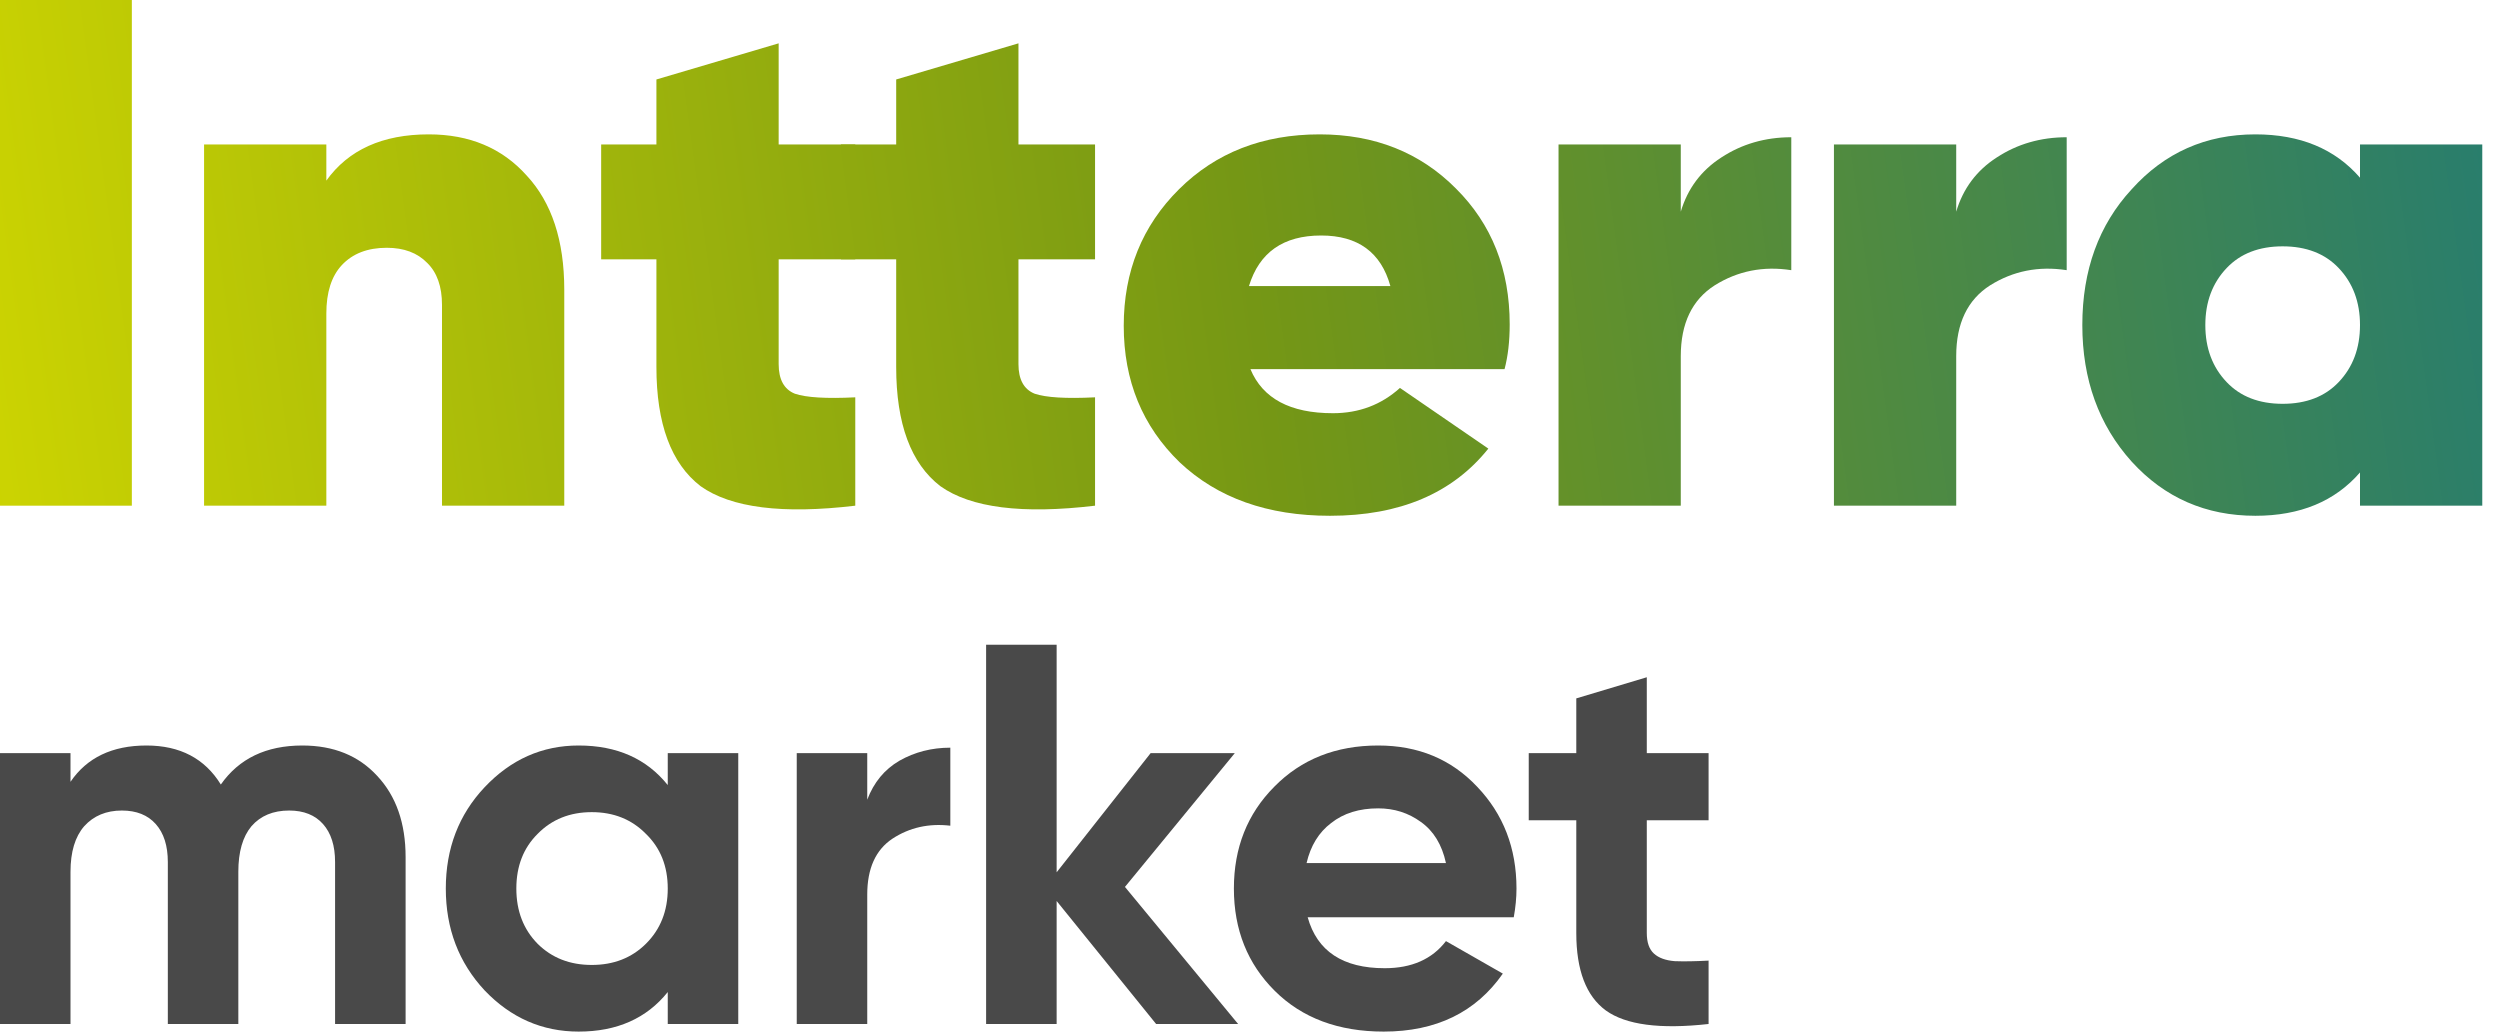
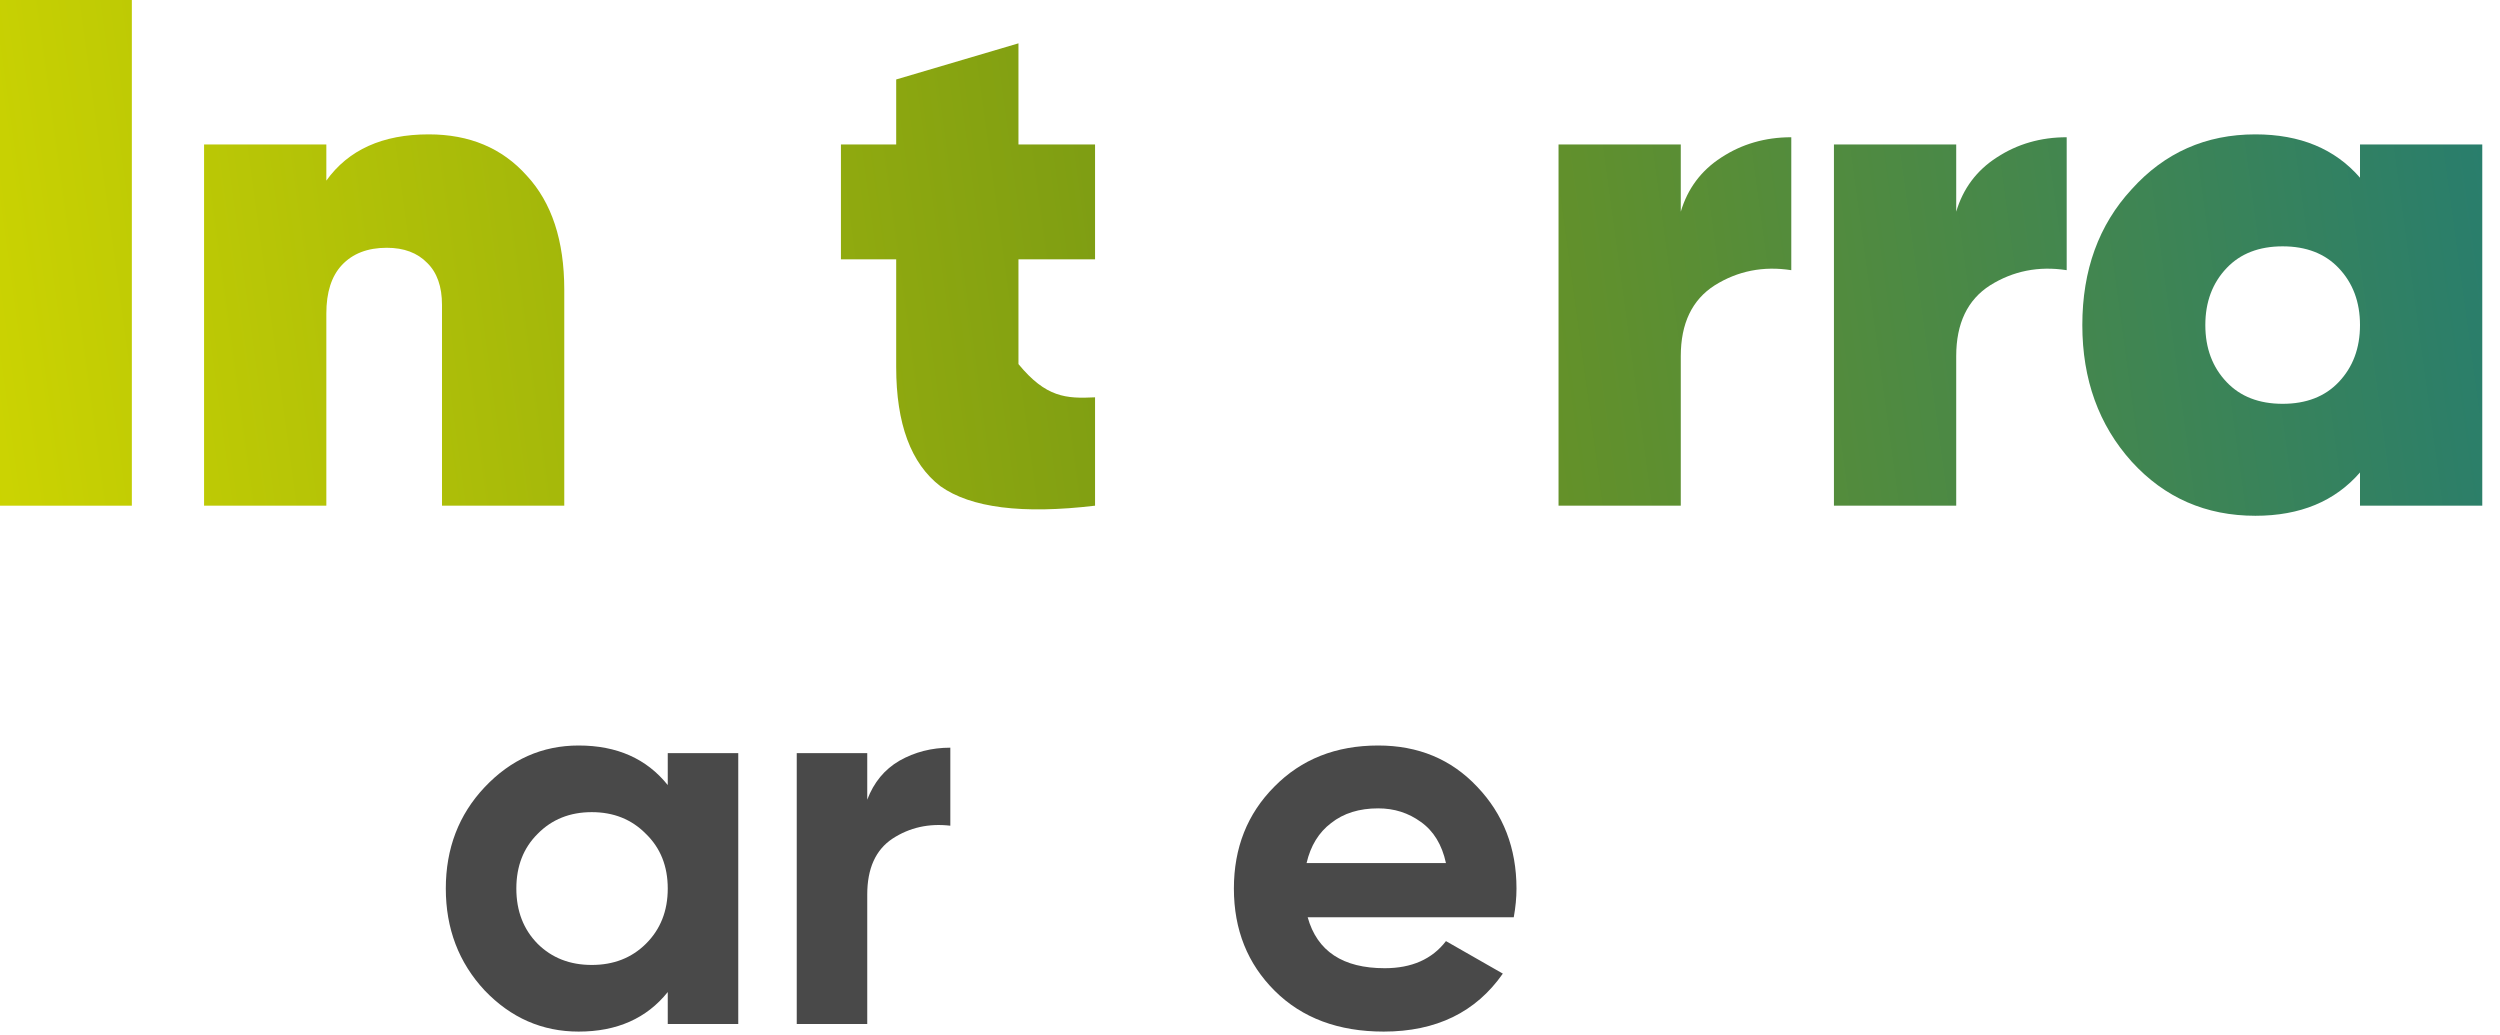
<svg xmlns="http://www.w3.org/2000/svg" width="99" height="41" viewBox="0 0 99 41" fill="none">
  <g id="2358315d5dda850f7659b3d43bf8d465">
    <g id="057167fd35f202a4c1b41811085abd5f">
      <g id="cc73a7c95c24e9b26bec5b715b48a4ab">
-         <path d="M11.971 29.522C13.212 29.522 14.2 29.923 14.936 30.724C15.687 31.525 16.062 32.598 16.062 33.942V40.55H13.269V34.135C13.269 33.492 13.111 32.991 12.793 32.633C12.476 32.276 12.028 32.097 11.451 32.097C10.816 32.097 10.318 32.304 9.957 32.719C9.611 33.134 9.438 33.735 9.438 34.522V40.55H6.646V34.135C6.646 33.492 6.487 32.991 6.169 32.633C5.852 32.276 5.404 32.097 4.827 32.097C4.207 32.097 3.709 32.304 3.334 32.719C2.973 33.134 2.792 33.735 2.792 34.522V40.55H0V29.823H2.792V30.96C3.442 30.002 4.445 29.522 5.801 29.522C7.129 29.522 8.11 30.037 8.745 31.067C9.467 30.037 10.542 29.522 11.971 29.522Z" fill="#494949" />
        <path d="M26.443 29.823H29.235V40.55H26.443V39.285C25.606 40.329 24.43 40.851 22.914 40.851C21.471 40.851 20.23 40.307 19.191 39.22C18.166 38.119 17.654 36.774 17.654 35.187C17.654 33.599 18.166 32.262 19.191 31.174C20.23 30.073 21.471 29.522 22.914 29.522C24.43 29.522 25.606 30.044 26.443 31.089V29.823ZM21.291 37.375C21.854 37.933 22.568 38.212 23.434 38.212C24.3 38.212 25.014 37.933 25.577 37.375C26.154 36.803 26.443 36.074 26.443 35.187C26.443 34.3 26.154 33.578 25.577 33.02C25.014 32.447 24.3 32.161 23.434 32.161C22.568 32.161 21.854 32.447 21.291 33.02C20.728 33.578 20.447 34.3 20.447 35.187C20.447 36.074 20.728 36.803 21.291 37.375Z" fill="#494949" />
        <path d="M34.343 31.668C34.603 30.981 35.029 30.466 35.62 30.123C36.226 29.78 36.897 29.608 37.633 29.608V32.698C36.782 32.598 36.017 32.769 35.339 33.213C34.675 33.656 34.343 34.393 34.343 35.423V40.55H31.551V29.823H34.343V31.668Z" fill="#494949" />
-         <path d="M49.029 40.55H45.782L41.843 35.68V40.55H39.05V25.532H41.843V34.543L45.566 29.823H48.899L44.548 35.122L49.029 40.55Z" fill="#494949" />
        <path d="M51.784 36.324C52.159 37.668 53.176 38.341 54.836 38.341C55.904 38.341 56.712 37.983 57.26 37.268L59.512 38.555C58.444 40.086 56.871 40.851 54.793 40.851C53.003 40.851 51.567 40.315 50.485 39.242C49.403 38.169 48.862 36.817 48.862 35.187C48.862 33.57 49.395 32.226 50.463 31.153C51.531 30.066 52.902 29.522 54.576 29.522C56.164 29.522 57.47 30.066 58.494 31.153C59.533 32.24 60.053 33.585 60.053 35.187C60.053 35.544 60.017 35.923 59.945 36.324H51.784ZM51.74 34.178H57.26C57.102 33.449 56.77 32.905 56.265 32.548C55.774 32.19 55.211 32.011 54.576 32.011C53.826 32.011 53.205 32.204 52.715 32.591C52.224 32.962 51.899 33.492 51.74 34.178Z" fill="#494949" />
-         <path d="M67.66 32.483H65.213V36.946C65.213 37.318 65.307 37.59 65.495 37.761C65.683 37.933 65.957 38.033 66.317 38.062C66.678 38.076 67.126 38.069 67.66 38.04V40.55C65.74 40.765 64.384 40.586 63.59 40.014C62.811 39.442 62.421 38.419 62.421 36.946V32.483H60.538V29.823H62.421V27.656L65.213 26.819V29.823H67.66V32.483Z" fill="#494949" />
      </g>
      <g id="f9222bdad6944c9f969ca1ebf1fdf688">
        <path d="M0 20.025V0H5.221V20.025H0Z" fill="url(#b05de1d2f4d7555690c016bfa42063e9)" />
        <path d="M16.978 5.321C18.592 5.321 19.885 5.864 20.857 6.952C21.849 8.02 22.345 9.526 22.345 11.472V20.025H17.503V12.072C17.503 11.348 17.308 10.794 16.919 10.413C16.53 10.012 15.996 9.812 15.315 9.812C14.557 9.812 13.964 10.041 13.536 10.499C13.127 10.938 12.923 11.576 12.923 12.415V20.025H8.081V5.721H12.923V7.152C13.798 5.931 15.15 5.321 16.978 5.321Z" fill="url(#fa4ebc4aa4f6f4a777e8b5e47b617978)" />
-         <path d="M33.869 5.721V10.27H30.835V14.418C30.835 15.028 31.049 15.419 31.477 15.591C31.924 15.743 32.722 15.791 33.869 15.734V20.025C30.991 20.368 28.949 20.111 27.744 19.253C26.577 18.356 25.994 16.783 25.994 14.533V10.27H23.806V5.721H25.994V3.147L30.835 1.716V5.721H33.869Z" fill="url(#bf1fc477efece0730a4990733526bb98)" />
-         <path d="M43.364 5.721V10.27H40.331V14.418C40.331 15.028 40.545 15.419 40.973 15.591C41.42 15.743 42.217 15.791 43.364 15.734V20.025C40.487 20.368 38.445 20.111 37.239 19.253C36.072 18.356 35.489 16.783 35.489 14.533V10.27H33.301V5.721H35.489V3.147L40.331 1.716V5.721H43.364Z" fill="url(#6eeefa601eb89cda52620ee47bf783b1)" />
-         <path d="M59.58 14.618H49.517C50.003 15.782 51.092 16.363 52.784 16.363C53.814 16.363 54.699 16.03 55.438 15.362L58.938 17.765C57.519 19.539 55.428 20.425 52.667 20.425C50.197 20.425 48.214 19.72 46.717 18.309C45.239 16.878 44.5 15.076 44.5 12.902C44.5 10.747 45.229 8.945 46.688 7.495C48.146 6.046 50.003 5.321 52.259 5.321C54.437 5.321 56.235 6.036 57.655 7.466C59.074 8.878 59.784 10.671 59.784 12.845C59.784 13.512 59.716 14.103 59.58 14.618ZM49.459 11.328H55.059C54.689 9.993 53.776 9.326 52.317 9.326C50.82 9.326 49.867 9.993 49.459 11.328Z" fill="url(#499a9c146713a0942aef9b000475d411)" />
+         <path d="M43.364 5.721V10.27H40.331V14.418C41.42 15.743 42.217 15.791 43.364 15.734V20.025C40.487 20.368 38.445 20.111 37.239 19.253C36.072 18.356 35.489 16.783 35.489 14.533V10.27H33.301V5.721H35.489V3.147L40.331 1.716V5.721H43.364Z" fill="url(#6eeefa601eb89cda52620ee47bf783b1)" />
        <path d="M66.559 5.721V8.382C66.832 7.466 67.367 6.751 68.164 6.236C68.981 5.702 69.904 5.435 70.935 5.435V10.699C69.826 10.527 68.815 10.728 67.901 11.3C67.007 11.872 66.559 12.806 66.559 14.103V20.025H61.718V5.721H66.559Z" fill="url(#7fec1a1b26ad38ae872c3ce0be271f2a)" />
        <path d="M77.466 5.721V8.382C77.738 7.466 78.273 6.751 79.07 6.236C79.887 5.702 80.81 5.435 81.841 5.435V10.699C80.733 10.527 79.721 10.728 78.807 11.3C77.913 11.872 77.466 12.806 77.466 14.103V20.025H72.624V5.721H77.466Z" fill="url(#9f67852dea5a5dd8555f911f911a532c)" />
        <path d="M93.456 7.037V5.721H98.298V20.025H93.456V18.709C92.464 19.853 91.084 20.425 89.314 20.425C87.35 20.425 85.717 19.71 84.414 18.28C83.111 16.831 82.46 15.028 82.46 12.873C82.46 10.699 83.111 8.906 84.414 7.495C85.717 6.046 87.35 5.321 89.314 5.321C91.084 5.321 92.464 5.893 93.456 7.037ZM88.177 15.133C88.721 15.705 89.46 15.991 90.393 15.991C91.327 15.991 92.066 15.705 92.61 15.133C93.174 14.542 93.456 13.789 93.456 12.873C93.456 11.958 93.174 11.204 92.61 10.613C92.066 10.041 91.327 9.755 90.393 9.755C89.46 9.755 88.721 10.041 88.177 10.613C87.613 11.204 87.331 11.958 87.331 12.873C87.331 13.789 87.613 14.542 88.177 15.133Z" fill="url(#a2adca79e93406c2ef6798bd550d03f9)" />
      </g>
    </g>
  </g>
  <defs>
    <linearGradient id="b05de1d2f4d7555690c016bfa42063e9" x1="-2.51" y1="29.307" x2="106.723" y2="14.376" gradientUnits="userSpaceOnUse">
      <stop stop-color="#D2D800" />
      <stop offset="0.49" stop-color="#759715" />
      <stop offset="1" stop-color="#1E7A79" />
    </linearGradient>
    <linearGradient id="fa4ebc4aa4f6f4a777e8b5e47b617978" x1="-2.51" y1="29.307" x2="106.723" y2="14.376" gradientUnits="userSpaceOnUse">
      <stop stop-color="#D2D800" />
      <stop offset="0.49" stop-color="#759715" />
      <stop offset="1" stop-color="#1E7A79" />
    </linearGradient>
    <linearGradient id="bf1fc477efece0730a4990733526bb98" x1="-2.51" y1="29.307" x2="106.723" y2="14.376" gradientUnits="userSpaceOnUse">
      <stop stop-color="#D2D800" />
      <stop offset="0.49" stop-color="#759715" />
      <stop offset="1" stop-color="#1E7A79" />
    </linearGradient>
    <linearGradient id="6eeefa601eb89cda52620ee47bf783b1" x1="-2.51" y1="29.307" x2="106.723" y2="14.376" gradientUnits="userSpaceOnUse">
      <stop stop-color="#D2D800" />
      <stop offset="0.49" stop-color="#759715" />
      <stop offset="1" stop-color="#1E7A79" />
    </linearGradient>
    <linearGradient id="499a9c146713a0942aef9b000475d411" x1="-2.51" y1="29.307" x2="106.723" y2="14.376" gradientUnits="userSpaceOnUse">
      <stop stop-color="#D2D800" />
      <stop offset="0.49" stop-color="#759715" />
      <stop offset="1" stop-color="#1E7A79" />
    </linearGradient>
    <linearGradient id="7fec1a1b26ad38ae872c3ce0be271f2a" x1="-2.51" y1="29.307" x2="106.723" y2="14.376" gradientUnits="userSpaceOnUse">
      <stop stop-color="#D2D800" />
      <stop offset="0.49" stop-color="#759715" />
      <stop offset="1" stop-color="#1E7A79" />
    </linearGradient>
    <linearGradient id="9f67852dea5a5dd8555f911f911a532c" x1="-2.51" y1="29.307" x2="106.723" y2="14.376" gradientUnits="userSpaceOnUse">
      <stop stop-color="#D2D800" />
      <stop offset="0.49" stop-color="#759715" />
      <stop offset="1" stop-color="#1E7A79" />
    </linearGradient>
    <linearGradient id="a2adca79e93406c2ef6798bd550d03f9" x1="-2.51" y1="29.307" x2="106.723" y2="14.376" gradientUnits="userSpaceOnUse">
      <stop stop-color="#D2D800" />
      <stop offset="0.49" stop-color="#759715" />
      <stop offset="1" stop-color="#1E7A79" />
    </linearGradient>
  </defs>
</svg>